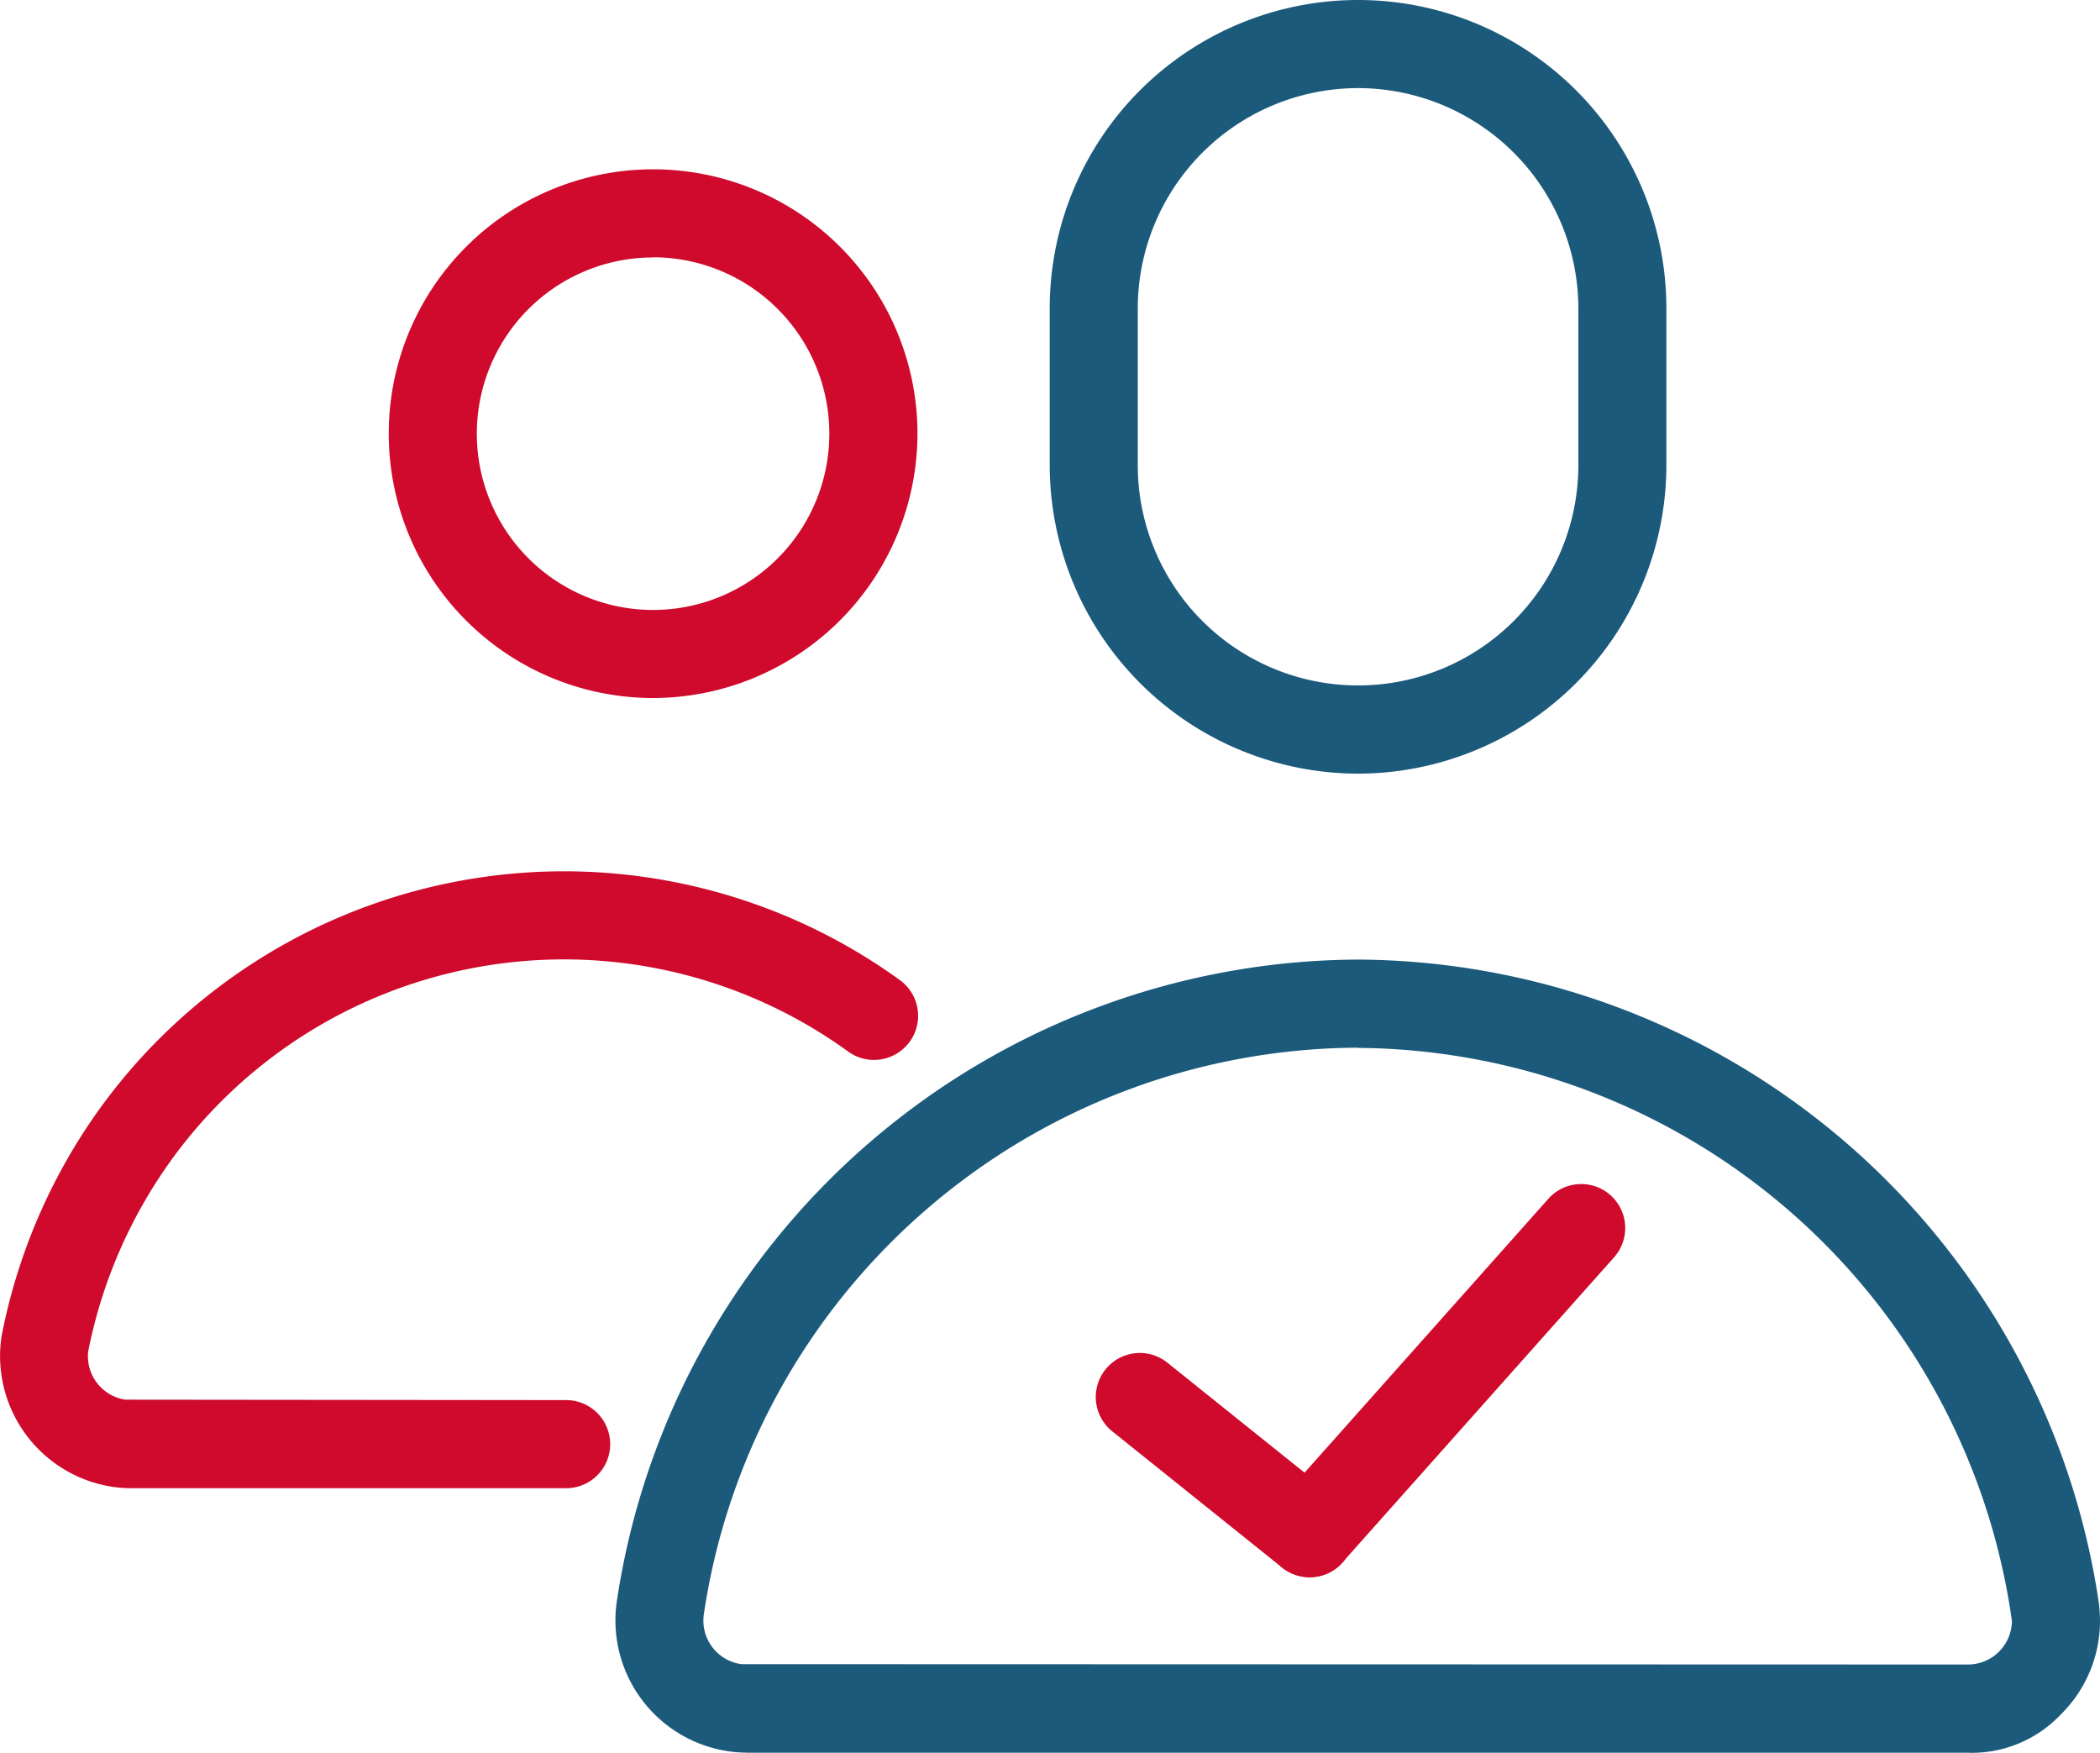
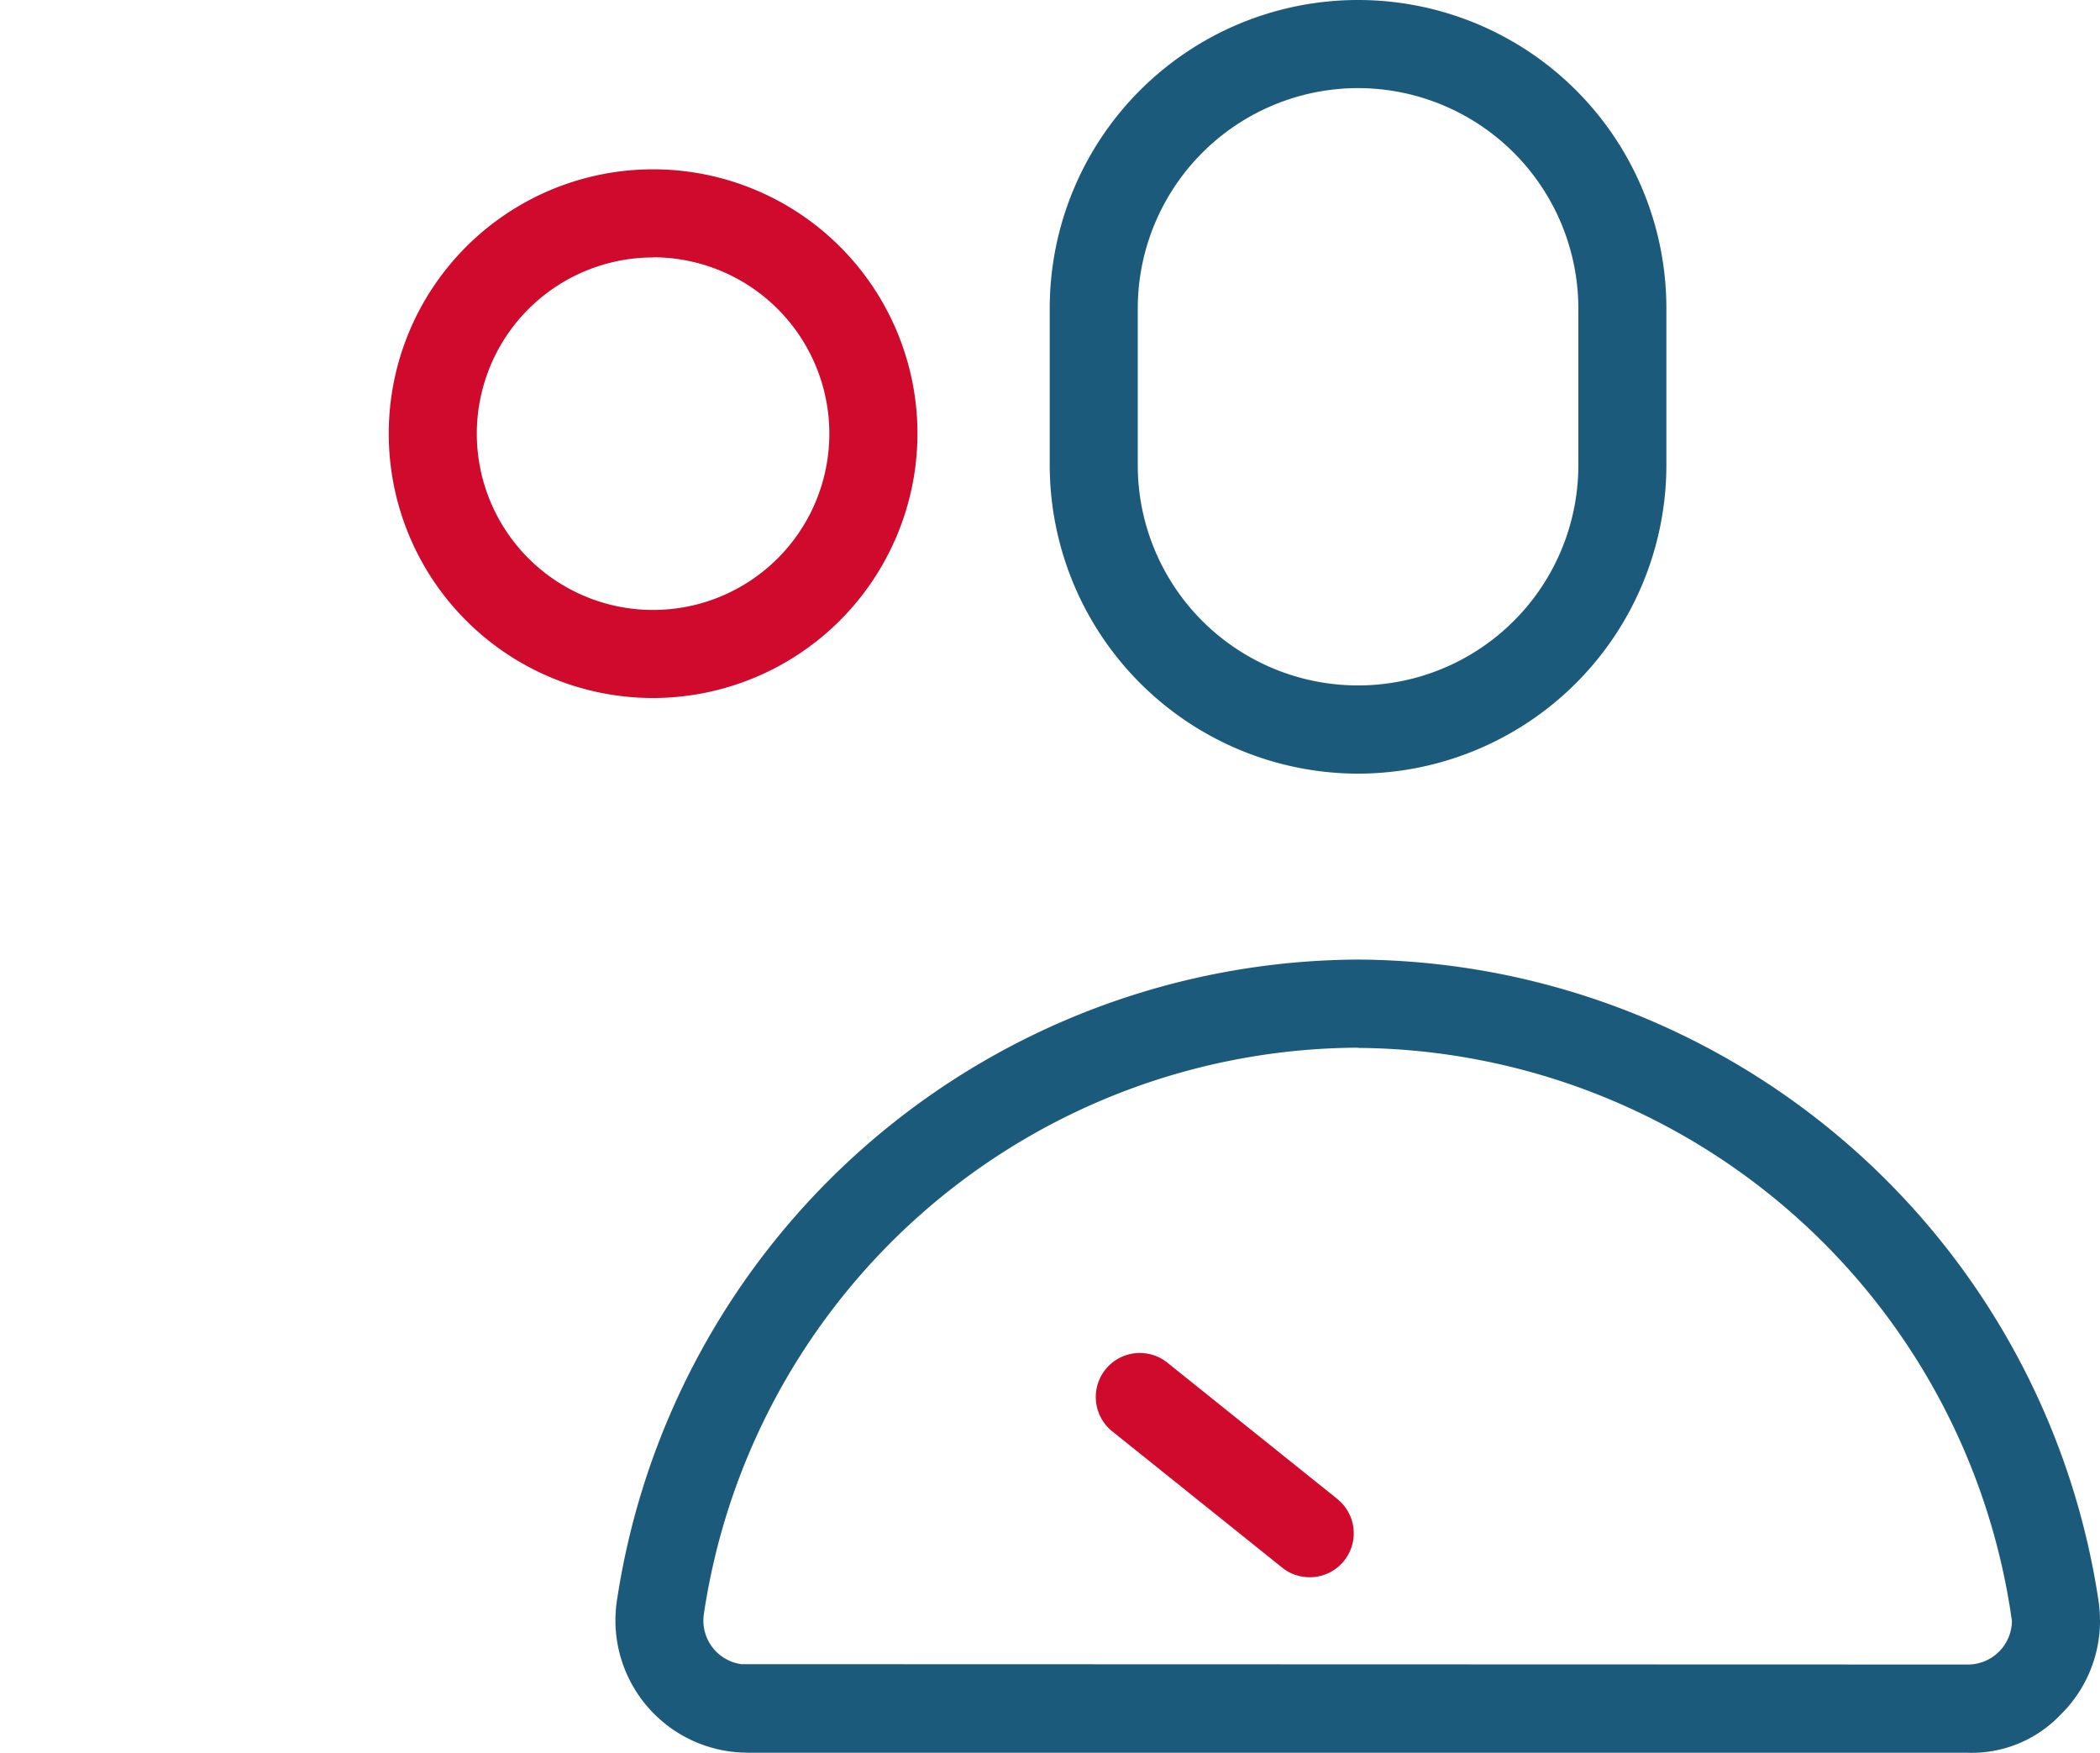
<svg xmlns="http://www.w3.org/2000/svg" width="57.893" height="48.326" viewBox="0 0 57.893 48.326">
  <g id="personnel_competency" data-name="personnel competency" transform="translate(-0.002)">
    <g id="Group_2689" data-name="Group 2689" transform="translate(0.002)">
      <g id="Path_1686" data-name="Path 1686" transform="translate(28.937)">
        <path id="Path_8017" data-name="Path 8017" d="M20.416,21.329a8.513,8.513,0,0,1-8.5-8.5V8.5a8.5,8.5,0,0,1,17,0v4.324A8.513,8.513,0,0,1,20.416,21.329Zm0-18.9A6.08,6.08,0,0,0,14.343,8.5v4.324a6.073,6.073,0,1,0,12.146,0V8.5A6.08,6.08,0,0,0,20.416,2.429Z" transform="translate(-11.914)" fill="#1c5a7c" />
      </g>
      <g id="Ellipse_549" data-name="Ellipse 549" transform="translate(10.717 4.664)">
        <path id="Path_8018" data-name="Path 8018" d="M11.7,16.5A7.288,7.288,0,1,1,18.99,9.208,7.3,7.3,0,0,1,11.7,16.5Zm0-12.146A4.859,4.859,0,1,0,16.56,9.208,4.863,4.863,0,0,0,11.7,4.349Z" transform="translate(-4.414 -1.92)" fill="#cf0a2c" />
      </g>
      <g id="Path_1687" data-name="Path 1687" transform="translate(0 24.017)">
-         <path id="Path_8019" data-name="Path 8019" d="M3.621,26.9a3.812,3.812,0,0,1-.513-.039A3.647,3.647,0,0,1,.045,22.709a15.922,15.922,0,0,1,2.721-6.294,15.791,15.791,0,0,1,22.05-3.52,1.216,1.216,0,0,1-1.426,1.97A13.356,13.356,0,0,0,4.734,17.838a13.489,13.489,0,0,0-2.3,5.286,1.209,1.209,0,0,0,1.028,1.334l12.112.012a1.215,1.215,0,1,1,0,2.429H3.621Z" transform="translate(-0.002 -9.887)" fill="#cf0a2c" />
-       </g>
+         </g>
      <g id="Path_1688" data-name="Path 1688" transform="translate(16.962 26.455)">
        <path id="Path_8020" data-name="Path 8020" d="M10.593,32.753a3.227,3.227,0,0,1-.469-.034,3.647,3.647,0,0,1-3.1-4.113A20.756,20.756,0,0,1,27.462,10.89h0A20.759,20.759,0,0,1,47.88,28.6a4.013,4.013,0,0,1,.036.537,3.623,3.623,0,0,1-1.093,2.577,3.375,3.375,0,0,1-2.587,1.042H10.593ZM27.459,13.319A18.311,18.311,0,0,0,9.425,28.947a1.214,1.214,0,0,0,1.035,1.368l33.789.01a1.215,1.215,0,0,0,1.239-1.2,18.34,18.34,0,0,0-18.028-15.8Z" transform="translate(-6.985 -10.89)" fill="#1c5a7c" />
      </g>
    </g>
    <g id="Group_2690" data-name="Group 2690" transform="translate(30.226 32.648)">
      <g id="Line_731" data-name="Line 731" transform="translate(4.665)">
-         <path id="Path_8021" data-name="Path 8021" d="M15.578,24.275a1.215,1.215,0,0,1-.906-2.021l7.482-8.405a1.213,1.213,0,1,1,1.812,1.613l-7.482,8.405A1.2,1.2,0,0,1,15.578,24.275Z" transform="translate(-14.364 -13.44)" fill="#cf0a2c" />
-       </g>
+         </g>
      <g id="Line_732" data-name="Line 732" transform="translate(0 4.667)">
        <path id="Path_8022" data-name="Path 8022" d="M18.323,21.529a1.2,1.2,0,0,1-.758-.267L12.9,17.521a1.214,1.214,0,1,1,1.521-1.892l4.664,3.741a1.213,1.213,0,0,1-.76,2.16Z" transform="translate(-12.444 -15.361)" fill="#cf0a2c" />
      </g>
    </g>
  </g>
</svg>